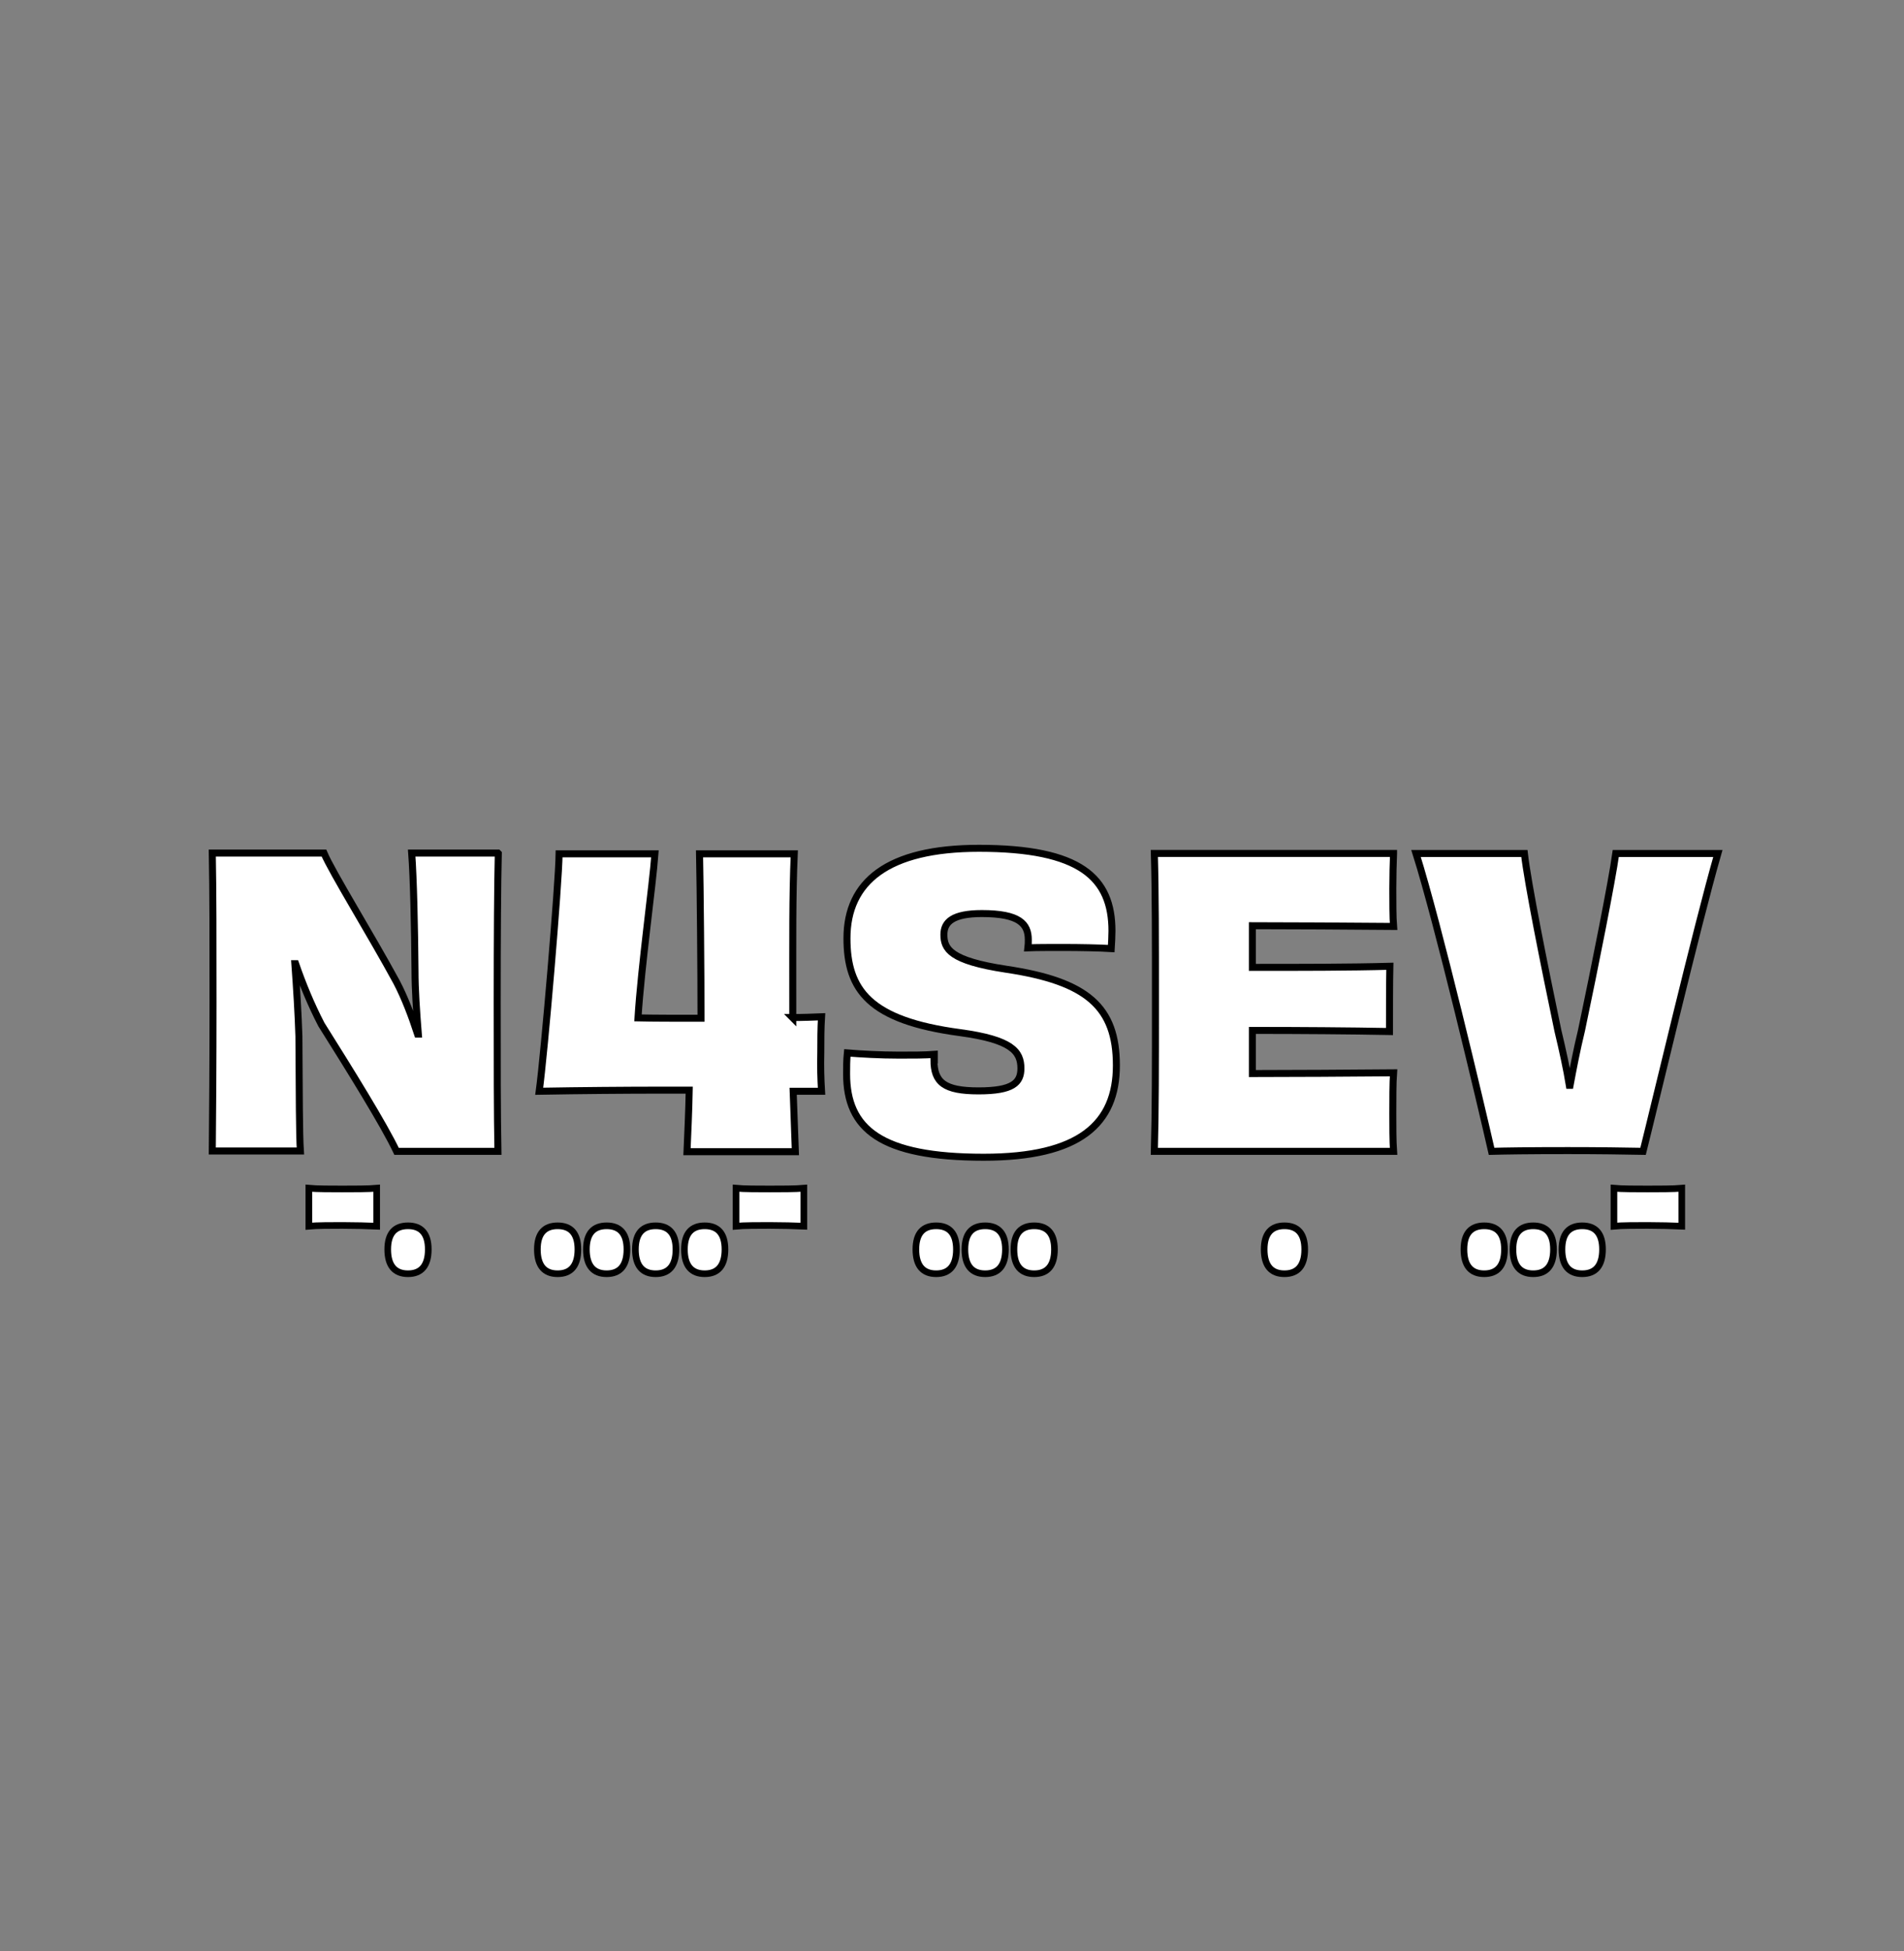
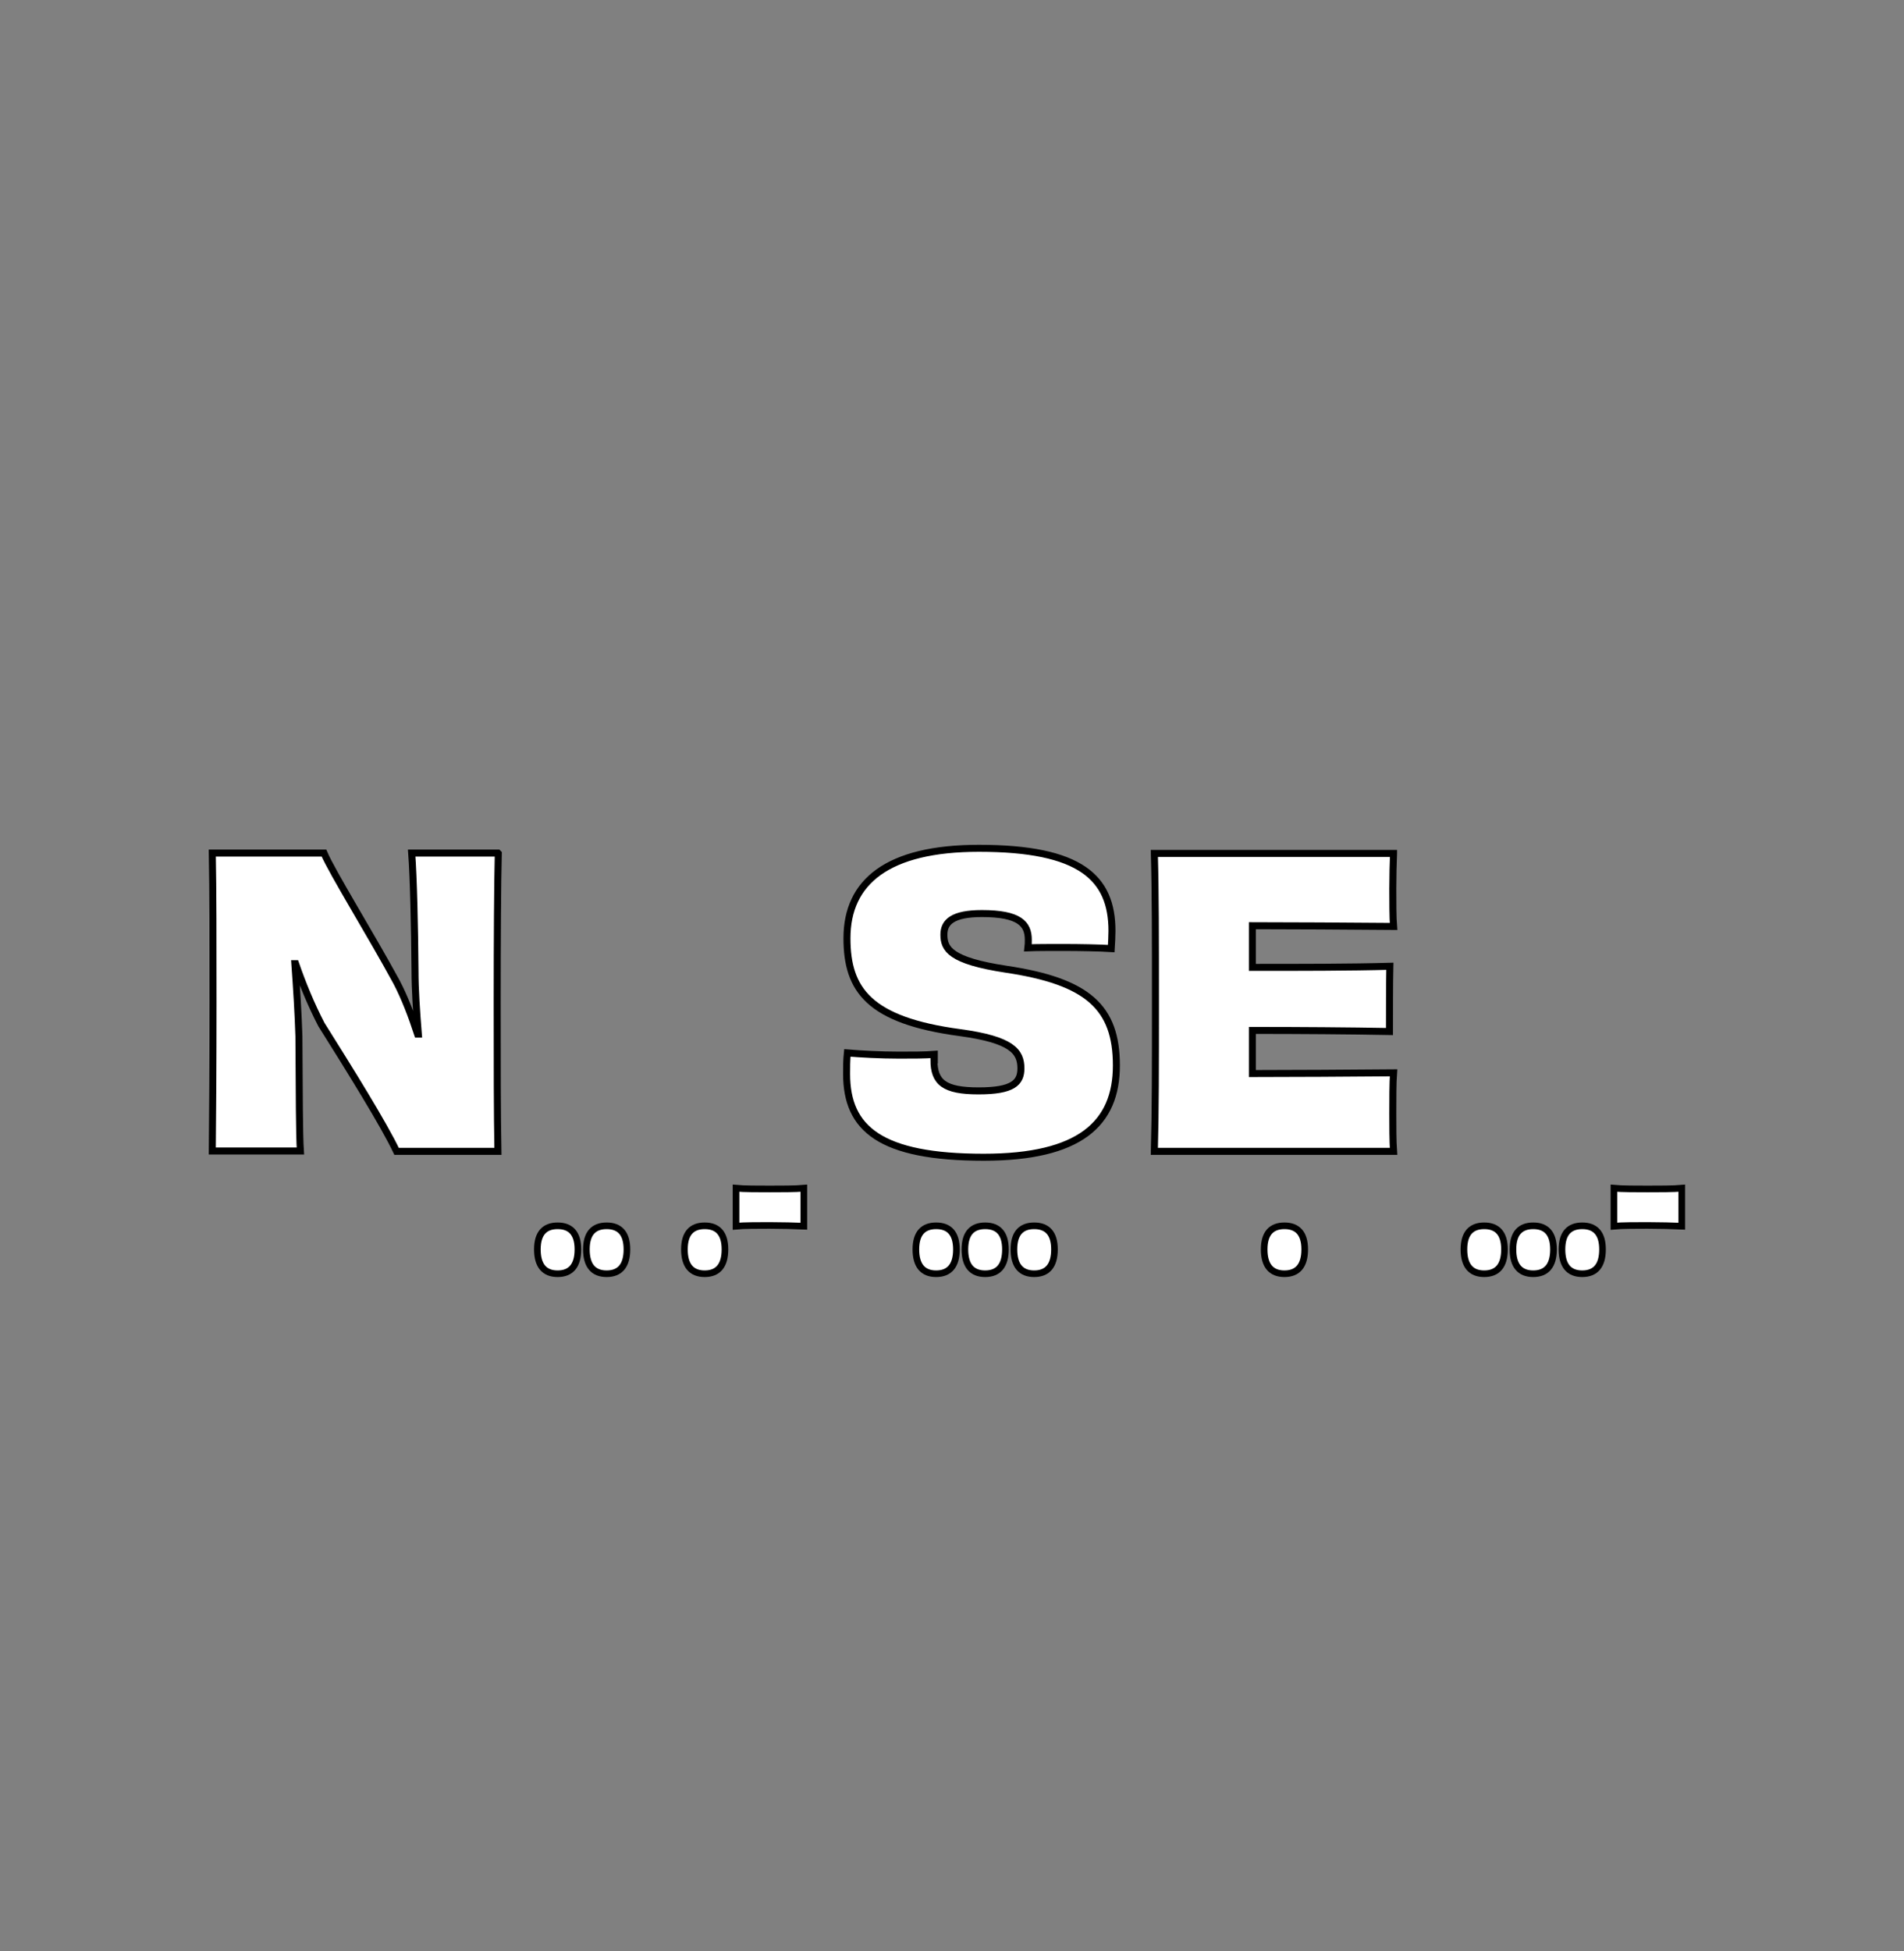
<svg xmlns="http://www.w3.org/2000/svg" id="Signal_copy" viewBox="0 0 51.66 52.92">
  <rect x="0" y="0" width="51.66" height="52.92" fill="#808080" stroke="none" />
  <defs>
    <style>.cls-1{stroke-width:.18px;}.cls-1,.cls-2{fill:#fff;stroke:#000;stroke-miterlimit:10;}.cls-2{stroke-width:.19px;}</style>
  </defs>
  <g>
    <path class="cls-2" d="M13.52,23.15c-.02,.78-.03,2.32-.03,4.03s0,3.01,.02,4.05h-2.75c-.34-.72-1.26-2.2-2.04-3.44-.28-.54-.51-1.1-.7-1.65h-.02c.05,.7,.09,1.34,.11,1.97,.01,1.58,.01,2.66,.04,3.11h-2.39c.01-1.08,.02-2.32,.02-4.04s0-2.97-.02-4.04h3.03c.22,.52,1.27,2.21,1.97,3.5,.22,.42,.41,.92,.57,1.41h.02c-.05-.63-.09-1.21-.09-1.72-.01-1.19-.04-2.53-.09-3.19h2.34Z" />
-     <path class="cls-2" d="M21.5,27.6c.29,0,.54-.01,.79-.02-.02,.32-.02,.66-.02,.97-.01,.38,0,.71,.02,1.05h-.77c.02,.58,.04,1.11,.06,1.64h-2.94c.02-.48,.05-1.09,.06-1.67h-.74c-.96,0-2.21,.01-3.33,.03,.14-1.03,.53-5.6,.54-6.44h2.6c-.06,.84-.37,3.03-.46,4.45,.44,.01,.96,.01,1.71,.01,0-1.22-.02-3.53-.04-4.46h2.57c-.05,1.15-.04,2.32-.04,4.02v.43Z" />
    <path class="cls-2" d="M25.34,28.75c0,.61,.28,.84,1.21,.84s1.15-.22,1.15-.61c0-.46-.25-.78-1.65-.97-2.47-.33-3.07-1.16-3.07-2.56,0-1.53,1.1-2.44,3.58-2.44,2.76,0,3.61,.8,3.61,2.24,0,.15-.01,.31-.02,.48-.32-.02-.85-.03-1.31-.03-.37,0-.72,0-.95,.01,.01-.08,.01-.15,.01-.22,0-.43-.24-.71-1.26-.71-.79,0-1.03,.23-1.03,.57,0,.39,.17,.71,1.69,.94,2.21,.33,2.99,1.03,2.99,2.61s-.99,2.49-3.6,2.49c-2.8,0-3.72-.77-3.72-2.26,0-.18,0-.38,.02-.57,.36,.03,.89,.06,1.4,.06,.37,0,.71,0,.96-.02v.15Z" />
    <path class="cls-2" d="M37.81,23.15c-.01,.23-.02,.64-.02,.95,0,.33,0,.8,.02,1.03-1.31-.01-2.75-.02-3.83-.02v1.13c1.28,0,2.67,0,3.73-.03-.01,.4-.01,1.34-.01,1.77-1.05-.02-2.45-.03-3.72-.03v1.17c1.09,0,2.6-.01,3.83-.02-.02,.26-.02,.73-.02,1.11,0,.32,0,.75,.02,1.02h-6.49c.03-1.09,.03-2.32,.03-4.04s0-3-.03-4.04h6.49Z" />
-     <path class="cls-2" d="M46.61,23.15c-.58,2.02-1.72,6.85-2.03,8.08-.5-.01-1.22-.02-2.04-.02-1.08,0-1.71,.01-2.07,.02-.28-1.23-1.45-6.18-2.05-8.08h2.94c.09,.8,.54,3.04,.91,4.81,.13,.54,.24,1.05,.31,1.48h.02c.08-.43,.18-.96,.31-1.49,.37-1.76,.83-4.07,.93-4.8h2.76Z" />
  </g>
  <g>
-     <path class="cls-1" d="M10.22,32.23c0,.16,0,.33,0,.51s0,.34,0,.52c-.2-.01-.63-.02-.93-.02-.27,0-.71,0-.91,.02,0-.18,0-.34,0-.52s0-.34,0-.51c.2,.02,.64,.02,.91,.02,.29,0,.72,0,.93-.02Z" />
-     <path class="cls-1" d="M11.62,33.89c0,.44-.19,.66-.55,.66s-.55-.22-.55-.66,.2-.64,.55-.64,.55,.2,.55,.64Z" />
    <path class="cls-1" d="M15.68,33.89c0,.44-.19,.66-.55,.66s-.55-.22-.55-.66,.2-.64,.55-.64,.55,.2,.55,.64Z" />
    <path class="cls-1" d="M17.01,33.89c0,.44-.19,.66-.55,.66s-.55-.22-.55-.66,.2-.64,.55-.64,.55,.2,.55,.64Z" />
-     <path class="cls-1" d="M18.34,33.89c0,.44-.19,.66-.55,.66s-.55-.22-.55-.66,.2-.64,.55-.64,.55,.2,.55,.64Z" />
    <path class="cls-1" d="M19.67,33.89c0,.44-.19,.66-.55,.66s-.55-.22-.55-.66,.2-.64,.55-.64,.55,.2,.55,.64Z" />
    <path class="cls-1" d="M21.81,32.23c0,.16,0,.33,0,.51s0,.34,0,.52c-.2-.01-.63-.02-.93-.02-.27,0-.71,0-.91,.02,0-.18,0-.34,0-.52s0-.34,0-.51c.2,.02,.64,.02,.91,.02,.29,0,.72,0,.93-.02Z" />
    <path class="cls-1" d="M25.95,33.89c0,.44-.19,.66-.55,.66s-.55-.22-.55-.66,.2-.64,.55-.64,.55,.2,.55,.64Z" />
    <path class="cls-1" d="M27.28,33.89c0,.44-.19,.66-.55,.66s-.55-.22-.55-.66,.2-.64,.55-.64,.55,.2,.55,.64Z" />
    <path class="cls-1" d="M28.61,33.89c0,.44-.19,.66-.55,.66s-.55-.22-.55-.66,.2-.64,.55-.64,.55,.2,.55,.64Z" />
-     <path class="cls-1" d="M35.4,33.89c0,.44-.19,.66-.55,.66s-.55-.22-.55-.66,.2-.64,.55-.64,.55,.2,.55,.64Z" />
+     <path class="cls-1" d="M35.4,33.89c0,.44-.19,.66-.55,.66s-.55-.22-.55-.66,.2-.64,.55-.64,.55,.2,.55,.64" />
    <path class="cls-1" d="M40.82,33.89c0,.44-.19,.66-.55,.66s-.55-.22-.55-.66,.2-.64,.55-.64,.55,.2,.55,.64Z" />
    <path class="cls-1" d="M42.15,33.89c0,.44-.19,.66-.55,.66s-.55-.22-.55-.66,.2-.64,.55-.64,.55,.2,.55,.64Z" />
    <path class="cls-1" d="M43.48,33.89c0,.44-.19,.66-.55,.66s-.55-.22-.55-.66,.2-.64,.55-.64,.55,.2,.55,.64Z" />
    <path class="cls-1" d="M45.63,32.23c0,.16,0,.33,0,.51s0,.34,0,.52c-.2-.01-.63-.02-.93-.02-.27,0-.71,0-.91,.02,0-.18,0-.34,0-.52s0-.34,0-.51c.2,.02,.64,.02,.91,.02,.29,0,.72,0,.93-.02Z" />
  </g>
</svg>